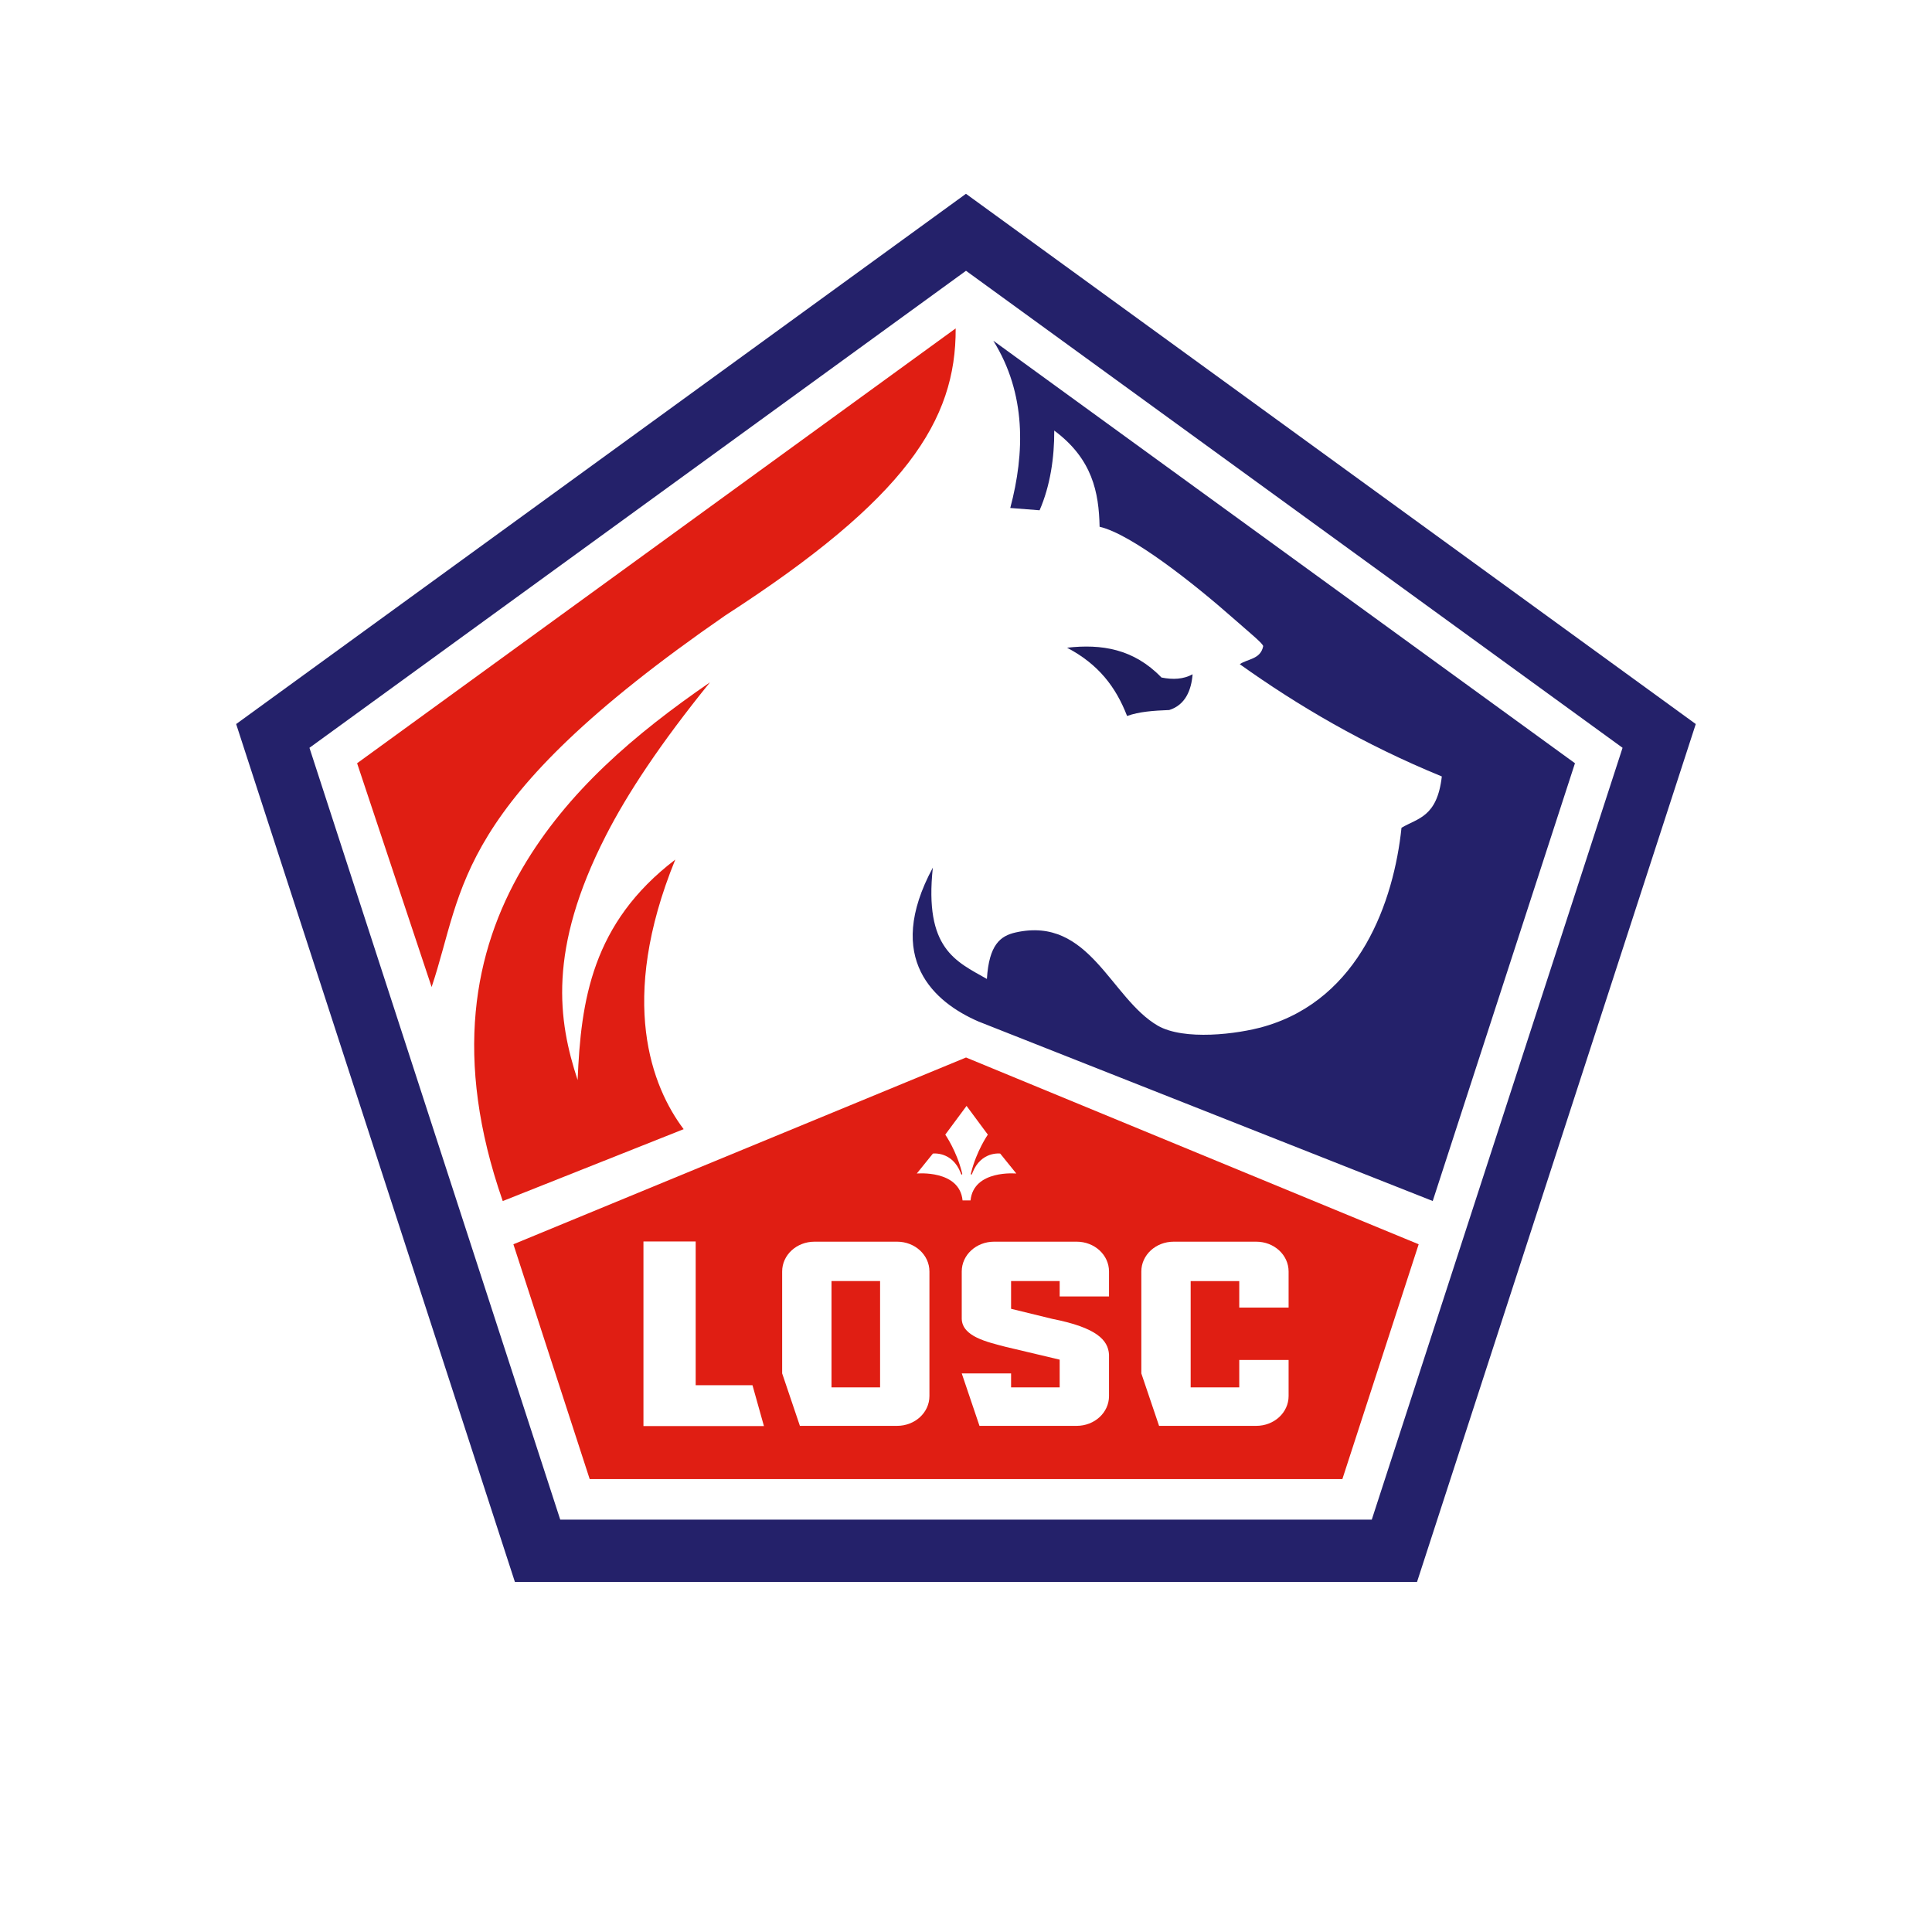
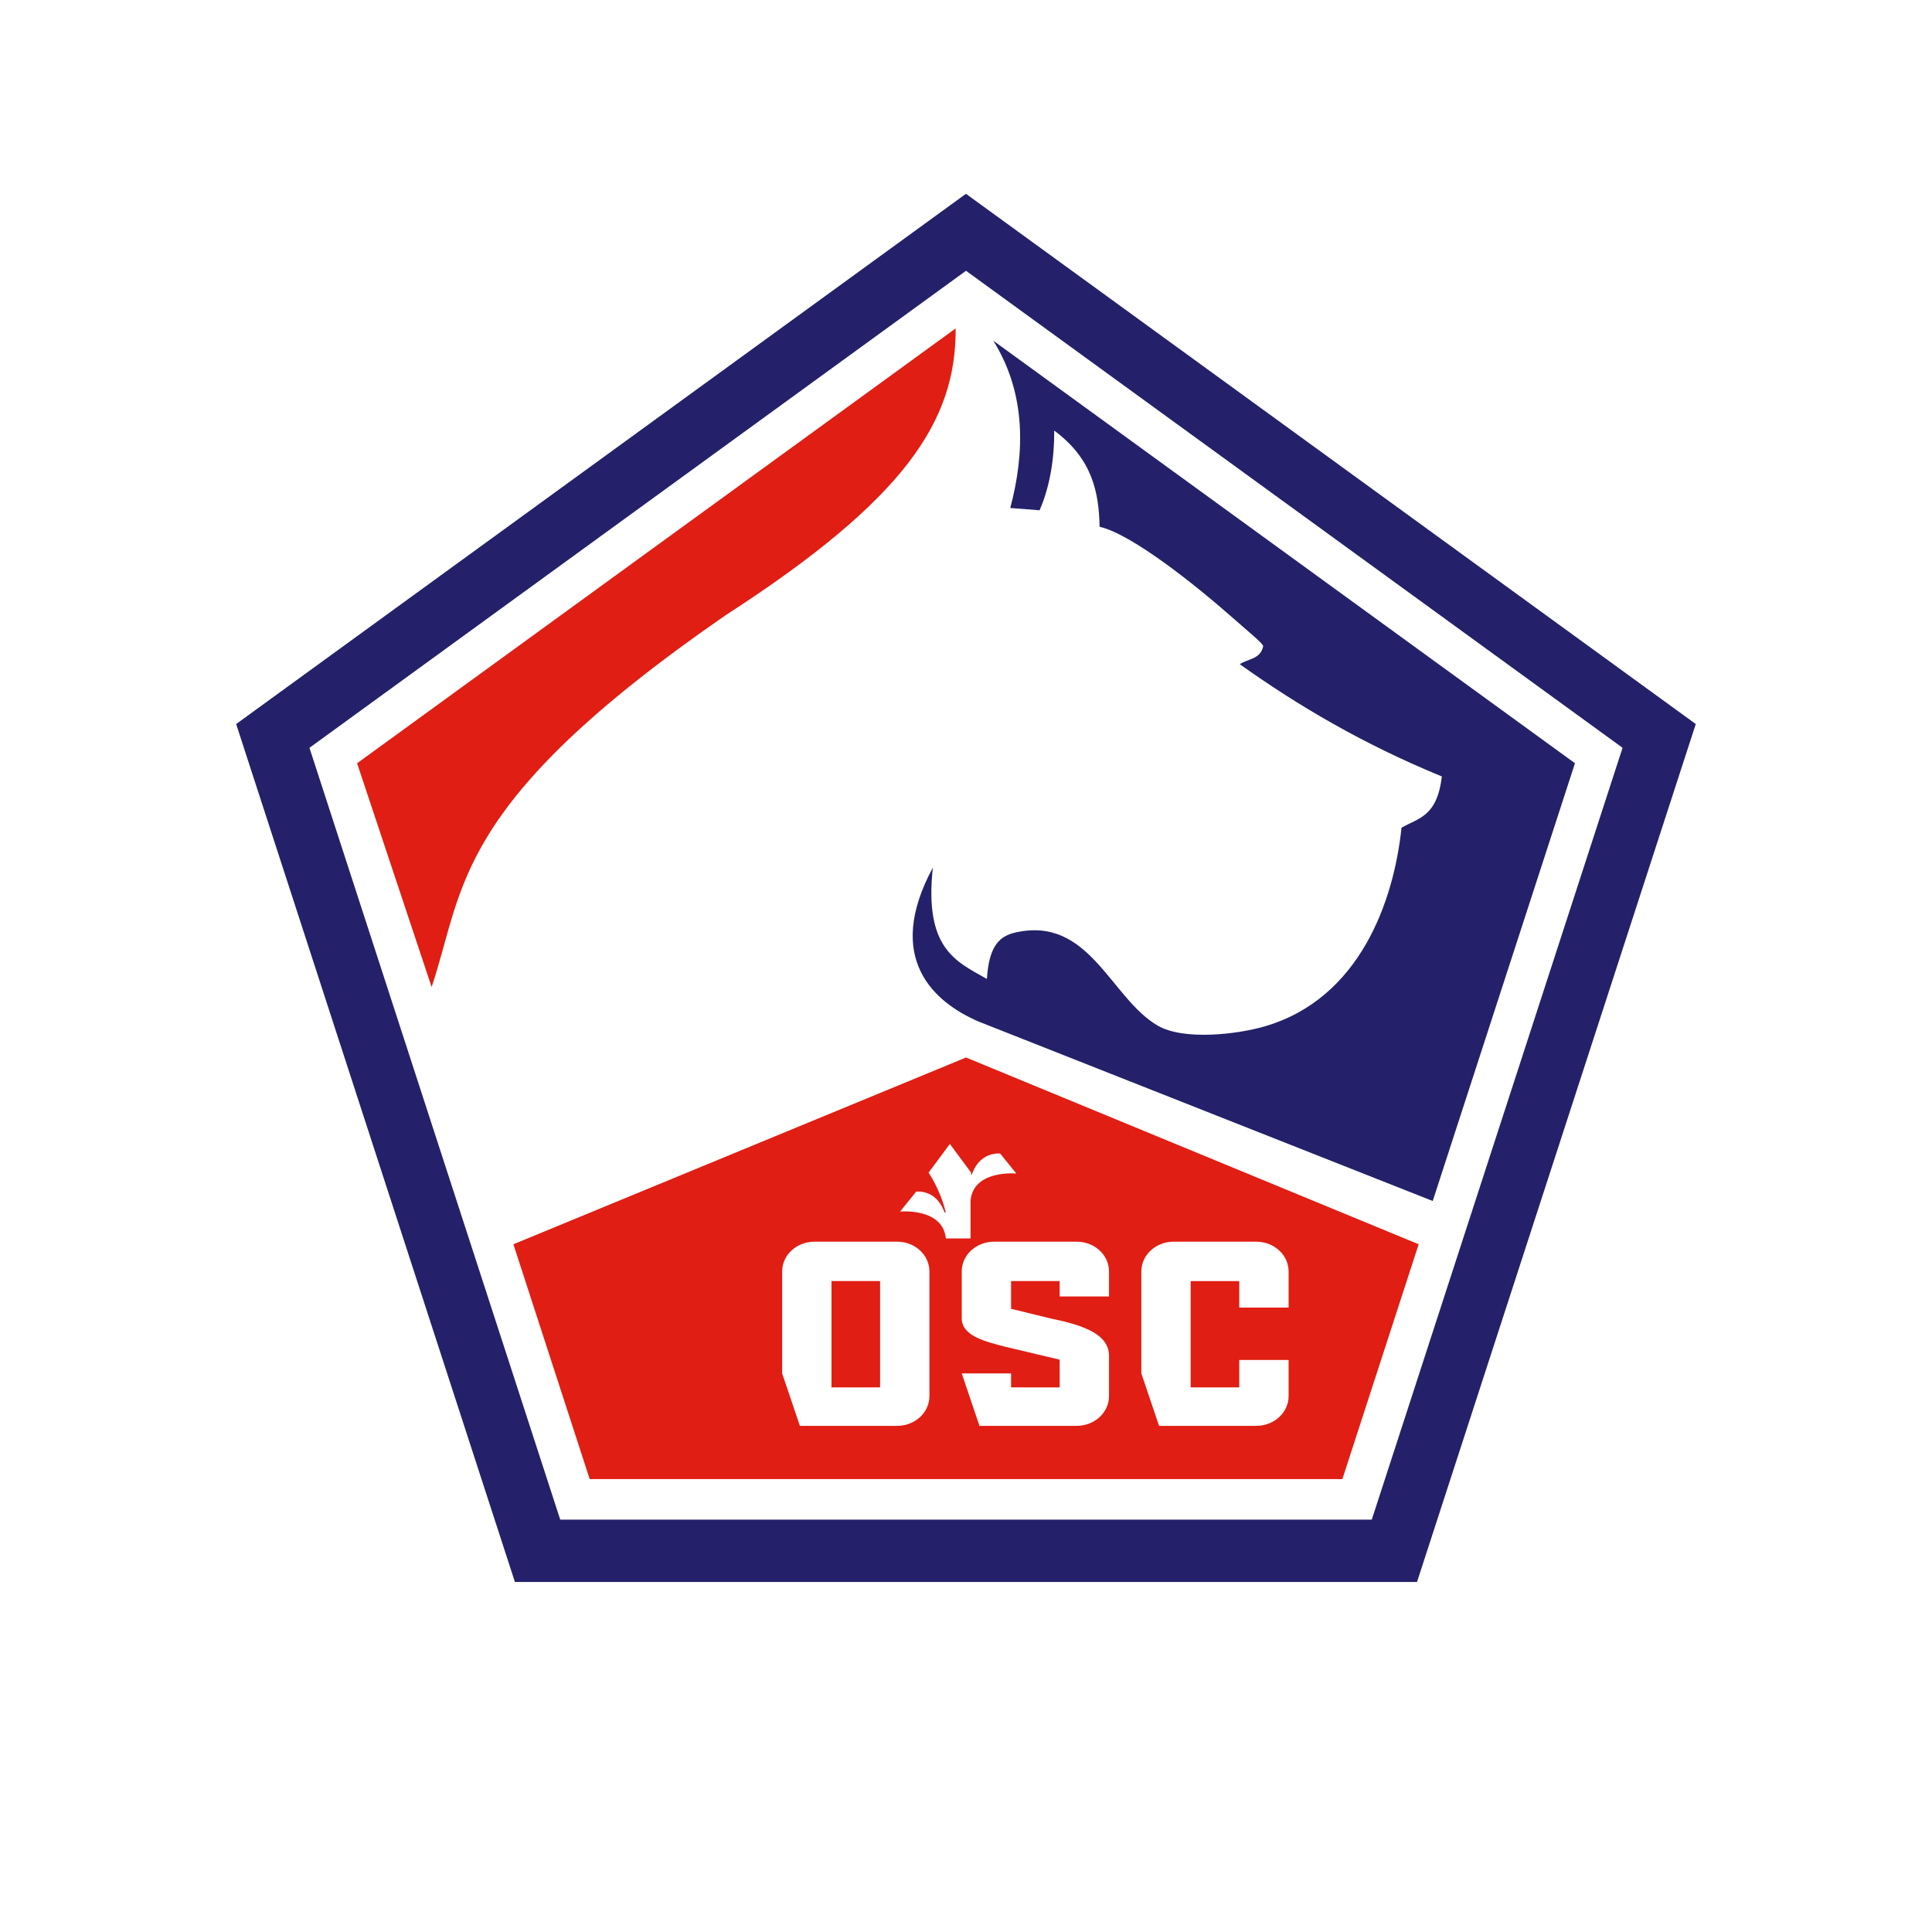
<svg xmlns="http://www.w3.org/2000/svg" version="1.1" id="Layer_1" x="0px" y="0px" viewBox="0 0 167 167" style="enable-background:new 0 0 167 167;" xml:space="preserve" class="hcdLlli14b8119e5e2">
  <style type="text/css">.hcdLlli14b8119e5e2 .st2{fill:#FFFFFF;} .hcdLlli14b8119e5e2 .st6{fill:#FFC40D;} .hcdLlli14b8119e5e2 .st6{fill:#FFC40D;} .hcdLlli14b8119e5e2 .st6{fill:#FFC40D;} .hcdLlli14b8119e5e2 .st6{fill:#FFC40D;} .hcdLlli14b8119e5e2 .st6{fill:#FFC40D;} .hcdLlli14b8119e5e2 .st6{fill:#FFC40D;} .hcdLlli14b8119e5e2 .st61{fill:#FFC758;} .hcdLlli14b8119e5e2 .st61{fill:#FFC758;} .hcdLlli14b8119e5e2 .st61{fill:#FFC758;} .hcdLlli14b8119e5e2 .st61{fill:#FFC758;} .hcdLlli14b8119e5e2 .st61{fill:#FFC758;} .hcdLlli14b8119e5e2 .st61{fill:#FFC758;} .hcdLlli14b8119e5e2 .st611{clip-path:url(#SVGID_00000005958956810668209780000016844015546047138947_);} .hcdLlli14b8119e5e2 .st611{clip-path:url(#SVGID_00000005958956810668209780000016844015546047138947_);} .hcdLlli14b8119e5e2 .st612{clip-path:url(#SVGID_00000098187248399077868350000003049226828146436515_);} .hcdLlli14b8119e5e2 .st612{clip-path:url(#SVGID_00000098187248399077868350000003049226828146436515_);} .hcdLlli14b8119e5e2 .st612{clip-path:url(#SVGID_00000098187248399077868350000003049226828146436515_);} .hcdLlli14b8119e5e2 .st612{clip-path:url(#SVGID_00000098187248399077868350000003049226828146436515_);} .hcdLlli14b8119e5e2 .st6118{fill:none;stroke:#FFFF00;stroke-width:0.066;} .hcdLlli14b8119e5e2 .st6119{fill:#24216A;} .hcdLlli14b8119e5e2 .st6120{fill-rule:evenodd;clip-rule:evenodd;fill:#E01E13;} .hcdLlli14b8119e5e2 .st6121{fill:#E01E13;} .hcdLlli14b8119e5e2 .st6122{fill-rule:evenodd;clip-rule:evenodd;fill:#24216A;} .hcdLlli14b8119e5e2 .st6123{fill-rule:evenodd;clip-rule:evenodd;fill:#201E5F;} </style>
  <g>
-     <path id="path9267" class="st6118" d="M45.004,89.427h2.39v5.229h-2.39V89.427z" />
    <g id="g9322" transform="matrix(0.66,0,0,0.66,17.726,-25.912)">
      <g id="g9318">
        <path id="path4258" class="st6119" d="M158.726,246.449l-118.146,0.001L4.071,134.087     l95.581-69.445l95.582,69.444L158.726,246.449z" />
        <path id="path9224" class="st2" d="M152.802,238.282l-106.286,0.001L13.671,137.199     l85.987-62.474l85.988,62.473L152.802,238.282z" />
      </g>
      <g id="g9303">
        <g id="g9251">
          <path id="path9174" class="st6120" d="M98.305,82.271c0.058,12.062-6.479,22.286-30.153,37.58      c-35.867,24.781-34.103,35.67-38.481,48.678l-9.76-29.307L98.305,82.271z" />
-           <path id="path9176" class="st6120" d="M38.986,196.561      c-6.534-18.745-3.761-32.747,2.545-43.543      c5.888-10.08,14.739-17.608,24.6-24.398      c-6.503,8.02-10.82,14.559-13.644,20.088      c-7.643,14.959-6.246,24.244-3.694,32.006      c0.425-10.392,1.872-20.542,12.788-28.871      c-7.559,18.531-3.036,29.822,1.098,35.304L38.986,196.561z" />
          <path id="path9228" class="st6121" d="M99.662,177.759l-59.282,24.461l9.993,30.754h98.577      l9.993-30.754L99.662,177.759z" />
          <path id="path9243" class="st6122" d="M95.314,152.891c-1.143,10.633,3.016,12.273,7.08,14.58      c0.281-4.471,1.745-5.639,3.78-6.092c9.681-2.157,12.391,8.597,18.6,12.212      c3.429,1.97,10.414,1.136,13.993,0.095      c12.471-3.626,16.92-16.398,17.927-26.015      c2.122-1.262,4.668-1.381,5.28-6.72      c-10.229-4.196-18.785-9.227-26.46-14.7c0.992-0.702,2.715-0.627,3.06-2.34      c0.098-0.282-1.86-1.859-4.031-3.774      c-4.918-4.337-13.209-10.933-17.389-11.886      c-0.093-4.504-0.943-8.887-5.94-12.6c0.02,3.538-0.522,7.228-1.92,10.44      l-3.84-0.3c1.912-7.209,2.106-14.97-2.224-21.911l76.182,55.341      l-18.629,57.334l-59.485-23.506C95.548,170.555,88.867,164.858,95.314,152.891z" />
-           <path id="path9247" class="st6123" d="M112.894,124.091c4.091,2.149,6.381,5.116,7.86,8.94      c1.604-0.574,3.443-0.695,5.52-0.78c2.111-0.66,2.897-2.603,3.06-4.68      c-1.19,0.65-2.57,0.729-4.08,0.42      C121.616,124.219,117.388,123.582,112.894,124.091z" />
        </g>
        <g id="g9295">
-           <path id="path166" class="st2" d="M100.253,196.477c0.4-4.049,5.994-3.523,5.994-3.523      l-2.11-2.612c0,0-2.515-0.34-3.635,2.524c-0.017,0.043-0.038,0.1-0.062,0.166      c-0.016,0.044-0.051,0.072-0.098,0.059c-0.035-0.01-0.06-0.04-0.048-0.098      c0.013-0.068,0.025-0.104,0.036-0.151c0.7-2.84,2.187-4.981,2.187-4.981      l-2.787-3.762l-2.787,3.762c0,0,1.488,2.141,2.187,4.981      c0.012,0.047,0.023,0.083,0.036,0.151c0.012,0.058-0.013,0.088-0.048,0.098      c-0.047,0.013-0.082-0.015-0.098-0.059c-0.024-0.067-0.046-0.123-0.062-0.166      c-1.12-2.864-3.635-2.524-3.635-2.524l-2.11,2.612      c0,0,5.594-0.526,5.994,3.523h1.046H100.253z" />
+           <path id="path166" class="st2" d="M100.253,196.477c0.4-4.049,5.994-3.523,5.994-3.523      l-2.11-2.612c0,0-2.515-0.34-3.635,2.524c-0.017,0.043-0.038,0.1-0.062,0.166      c-0.016,0.044-0.051,0.072-0.098,0.059c-0.035-0.01-0.06-0.04-0.048-0.098      c0.013-0.068,0.025-0.104,0.036-0.151l-2.787-3.762l-2.787,3.762c0,0,1.488,2.141,2.187,4.981      c0.012,0.047,0.023,0.083,0.036,0.151c0.012,0.058-0.013,0.088-0.048,0.098      c-0.047,0.013-0.082-0.015-0.098-0.059c-0.024-0.067-0.046-0.123-0.062-0.166      c-1.12-2.864-3.635-2.524-3.635-2.524l-2.11,2.612      c0,0,5.594-0.526,5.994,3.523h1.046H100.253z" />
          <g id="g9289" transform="translate(0.667)">
-             <path id="rect9258" class="st2" d="M56.747,201.851v18.829v5.352h15.78l-1.5-5.352h-7.44       v-18.829H56.747z" />
            <path id="rect9273" class="st2" d="M126.196,201.881c-2.35,0-4.243,1.741-4.243,3.904v13.347       l2.323,6.871h12.722c2.35,0,4.243-1.741,4.243-3.904v-4.724h-6.462v3.589       h-6.364v-13.923h6.364v3.469h6.462v-4.724c0-2.162-1.893-3.904-4.243-3.904       H126.196z" />
            <path id="path9282" class="st2" d="M79.156,201.881c-2.35,0-4.243,1.741-4.243,3.904v13.347       l2.323,6.871h12.722c2.35,0,4.243-1.741,4.243-3.904v-16.314       c0-2.162-1.893-3.904-4.243-3.904H79.156z M81.375,207.04h6.364v13.924h-6.364       V207.04z" />
            <path id="path9284" class="st2" d="M104.175,215.652l7.084,1.68v3.632h-6.364v-1.832h-6.462       l2.323,6.871h12.722c2.35,0,4.243-1.741,4.243-3.904v-5.427       c-0.113-1.903-1.61-3.535-7.422-4.68l-5.404-1.32v-3.632h6.364v2.012       h6.462v-3.267c0-2.162-1.893-3.904-4.243-3.904h-10.802       c-2.35,0-4.243,1.741-4.243,3.904l0,6.207       c0.07,2.321,3.34,3.028,5.742,3.66H104.175z" />
          </g>
        </g>
      </g>
    </g>
  </g>
</svg>